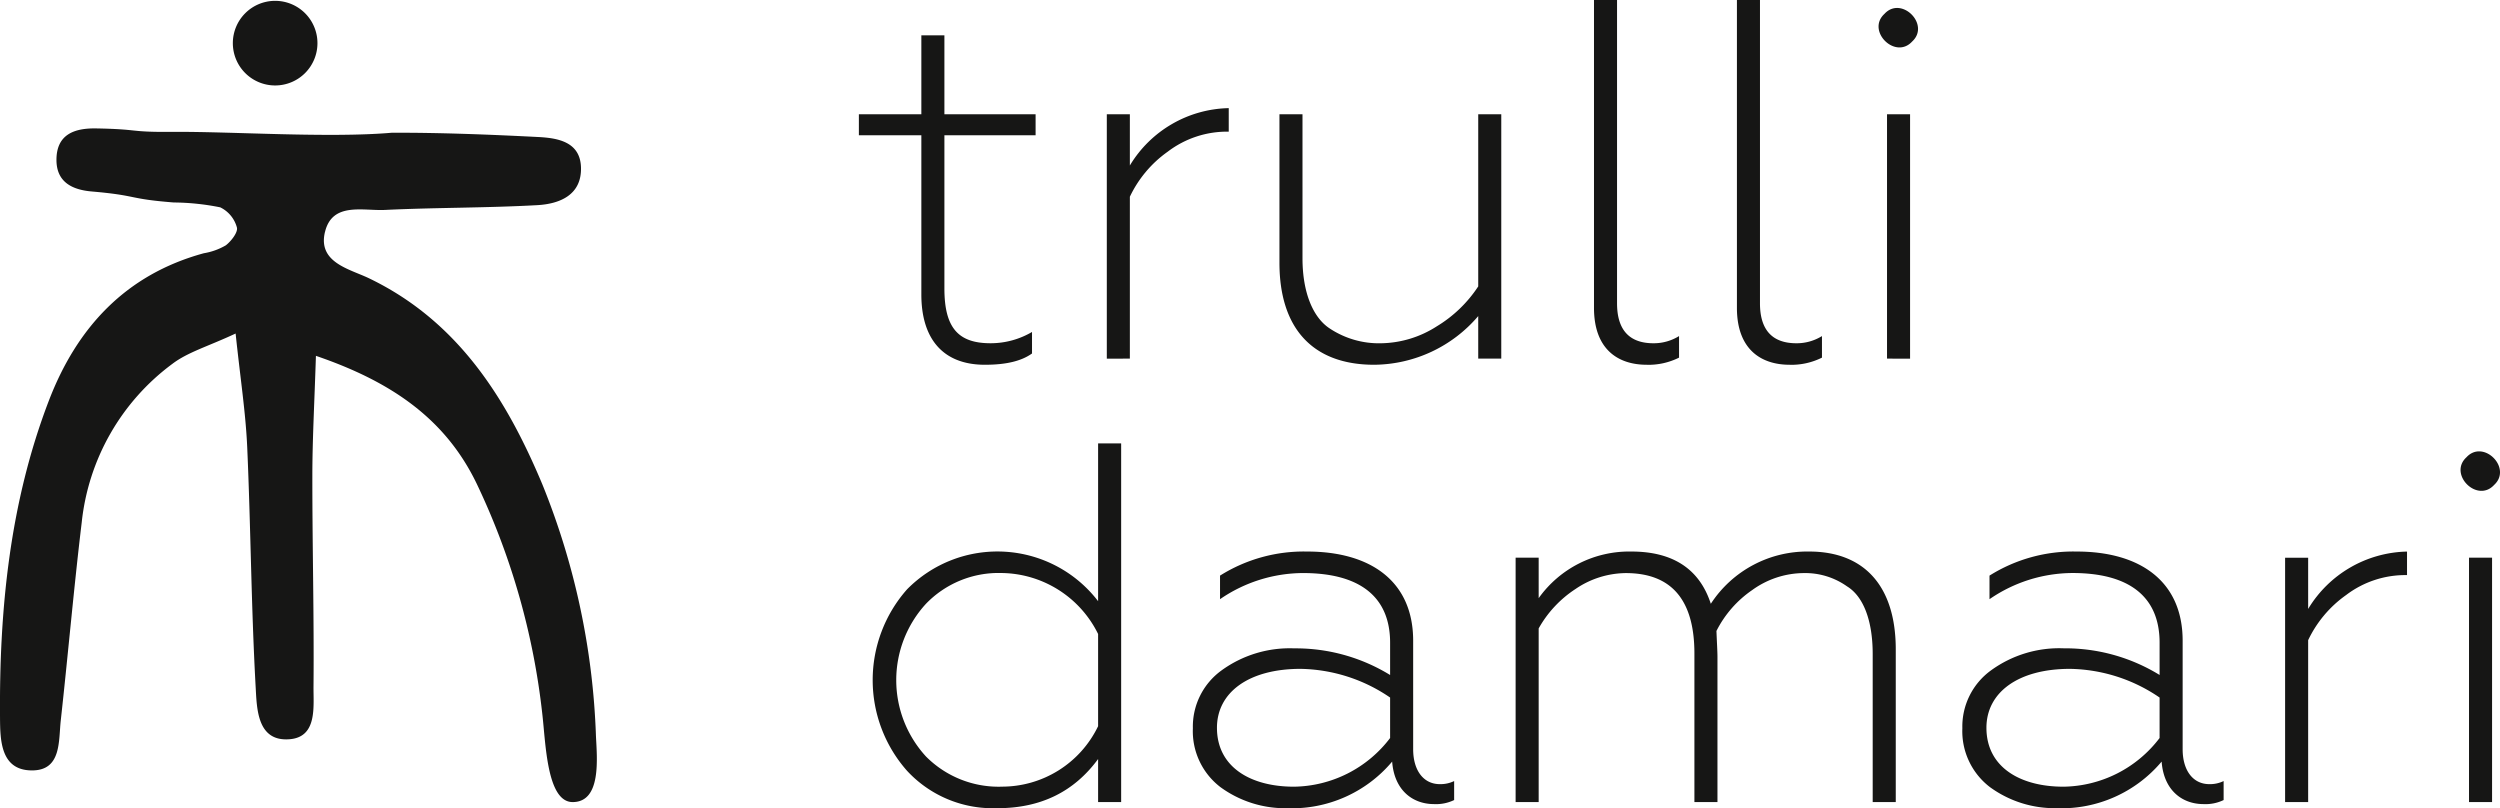
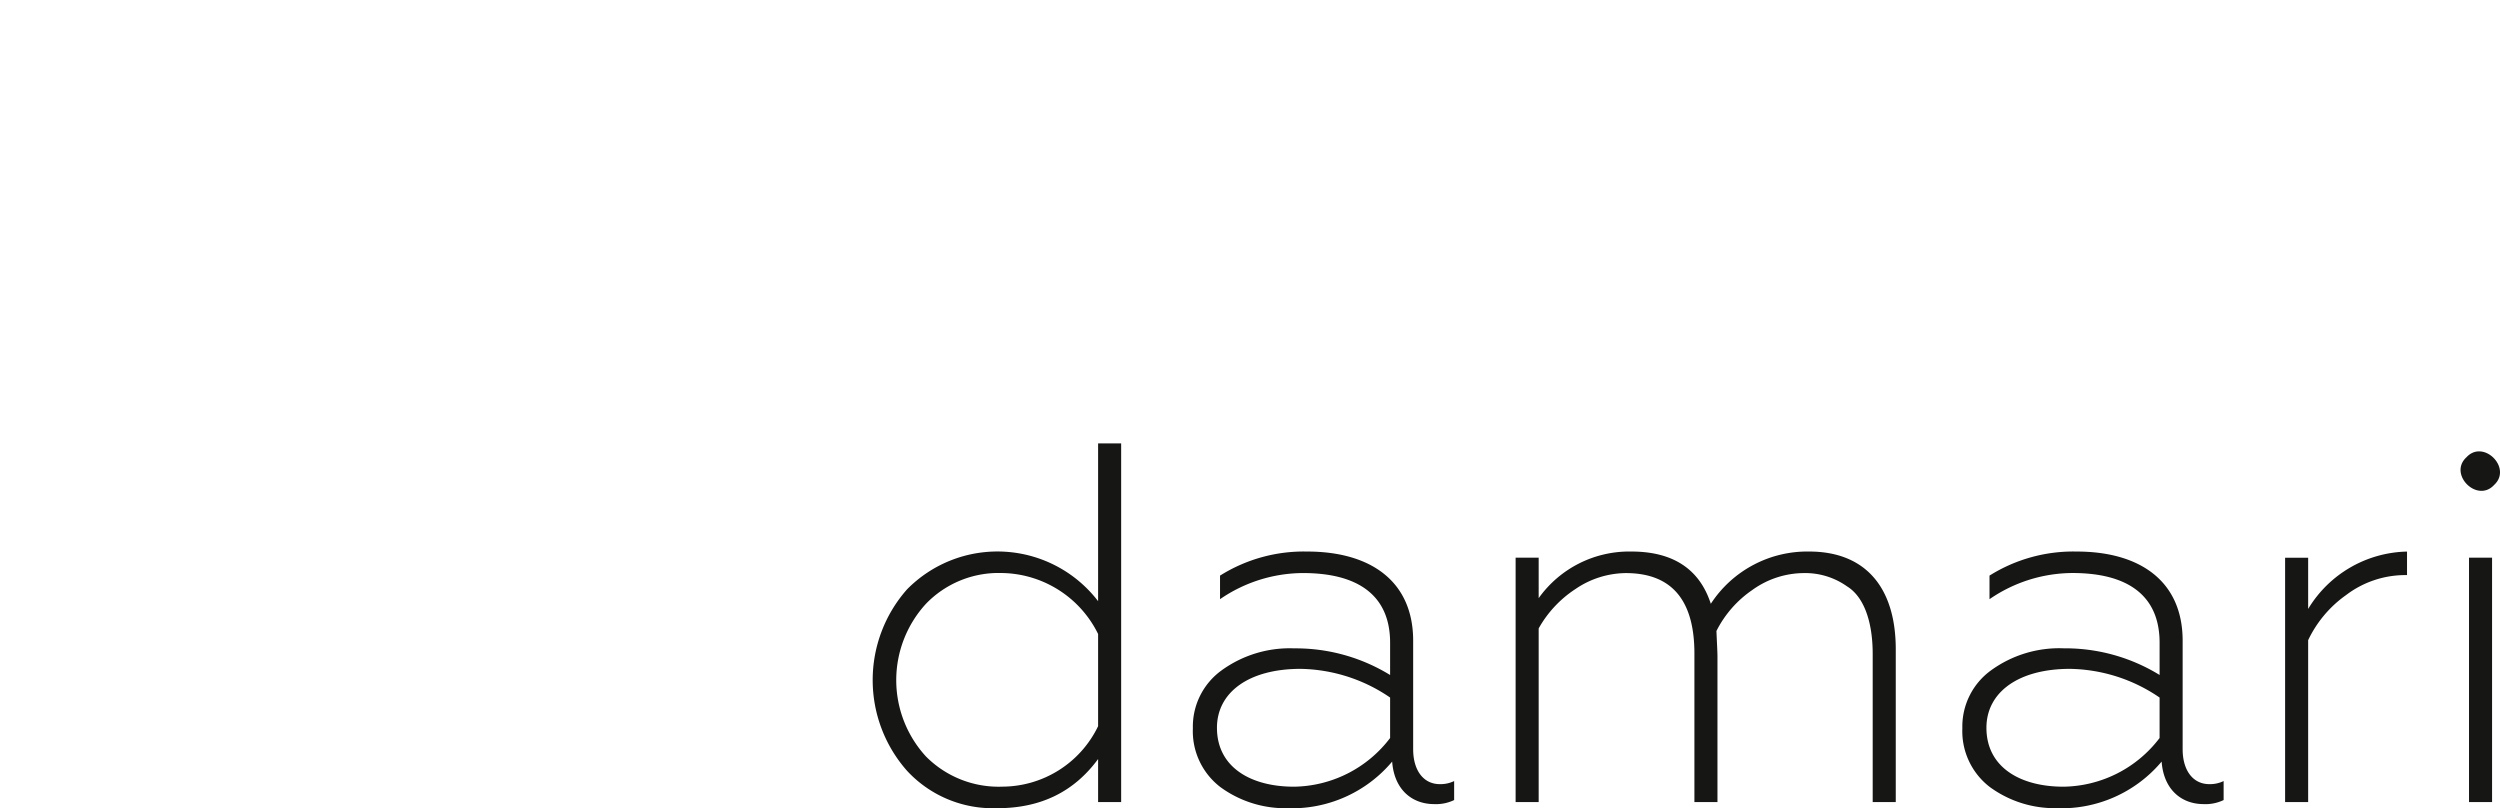
<svg xmlns="http://www.w3.org/2000/svg" width="308.107" height="99.605" viewBox="0 0 308.107 99.605">
  <g id="logo-footer" transform="translate(-267 -248.28)">
-     <path id="Tracciato_7837" data-name="Tracciato 7837" d="M307.058,276.852c.9-3.7,4.685-2.567,7.392-2.7,6.25-.3,12.519-.241,18.766-.589,2.762-.153,5.479-1.25,5.387-4.641-.087-3.168-2.855-3.632-5.274-3.757-6-.306-12.018-.543-18.028-.528-7.757.673-19.752-.159-27.011-.106-5.536.048-3.894-.323-9.432-.425-2.644-.046-4.923.7-4.9,3.925.021,2.75,2.022,3.649,4.362,3.848,5.759.5,4.344.9,10.106,1.355a30.005,30.005,0,0,1,5.719.6,3.883,3.883,0,0,1,2.049,2.472c.166.582-.7,1.7-1.369,2.212a7.912,7.912,0,0,1-2.7.971c-9.638,2.629-15.658,9.18-19.106,18.177-4.812,12.55-6.121,25.726-6.017,39.054.022,2.789.062,6.551,4.01,6.508,3.56-.04,3.2-3.614,3.476-6.145.9-8.141,1.608-16.3,2.585-24.434a27.947,27.947,0,0,1,11.154-19.515c1.922-1.465,4.425-2.164,7.811-3.75.582,5.547,1.242,9.773,1.43,14.019.435,9.868.494,19.75,1.043,29.606.147,2.637.192,6.707,4.194,6.375,3.418-.285,2.911-4,2.933-6.492.077-8.672-.15-17.34-.143-26.012.005-4.5.26-9.007.44-14.746,9.3,3.18,15.949,7.75,19.809,15.746a88.374,88.374,0,0,1,8.088,28.363c.428,3.645.556,10.887,3.745,10.887,3.578,0,2.994-5.461,2.868-8.195a90.653,90.653,0,0,0-6.6-30.95c-4.417-10.554-10.383-20.128-21.379-25.414-2.373-1.14-6.337-1.928-5.412-5.717Zm-.934-23.25a5.214,5.214,0,1,0-5.213,5.21,5.212,5.212,0,0,0,5.213-5.21Z" fill="#161615" />
-     <path id="Tracciato_7838" data-name="Tracciato 7838" d="M388.379,293.234c2.589,0,4.483-.442,5.809-1.389v-2.652a10.05,10.05,0,0,1-5.114,1.389c-3.978,0-5.683-1.894-5.683-6.754v-18.88H394.63v-2.589H383.391v-9.723H380.55v9.723h-7.7v2.589h7.7v19.636c0,5.368,2.589,8.65,7.829,8.65Zm17.868-.756V272.525a14.334,14.334,0,0,1,4.673-5.556,12.064,12.064,0,0,1,7.513-2.463v-2.9a14.584,14.584,0,0,0-12.186,7.07v-6.314h-2.841v30.119Zm42.934-8.9a16,16,0,0,1-5.116,4.925,13.024,13.024,0,0,1-6.881,2.083,10.967,10.967,0,0,1-6.315-1.831c-2.019-1.326-3.346-4.356-3.346-8.649V262.359h-2.84V280.67c0,8.018,4.041,12.564,11.679,12.564a17.019,17.019,0,0,0,12.819-6v5.242h2.84V262.359h-2.84v21.215Zm20.77,9.66a8.44,8.44,0,0,0,3.979-.883V289.7a5.922,5.922,0,0,1-3.158.884c-2.966,0-4.483-1.641-4.483-4.924V248.28h-2.841v37.947c0,5.05,2.9,7.007,6.5,7.007Zm17.615,0a8.43,8.43,0,0,0,3.978-.883V289.7a5.915,5.915,0,0,1-3.156.884c-2.968,0-4.484-1.641-4.484-4.924V248.28h-2.841v37.947c0,5.05,2.906,7.007,6.5,7.007Zm14.837-.756V262.359h-2.841v30.119Zm.253-39.083c2.274-2.084-1.326-5.684-3.41-3.411-2.271,2.084,1.326,5.683,3.41,3.411Z" fill="#161615" />
    <path id="Tracciato_7839" data-name="Tracciato 7839" d="M389.895,347.886c5.366,0,9.47-2.02,12.438-6.061v5.3h2.841v-44.2h-2.841v19.447a15.628,15.628,0,0,0-23.551-1.453,16.878,16.878,0,0,0,0,22.351,14.393,14.393,0,0,0,11.113,4.61Zm.505-2.653a12.611,12.611,0,0,1-9.282-3.724,13.915,13.915,0,0,1,0-18.815A12.421,12.421,0,0,1,390.4,318.9a13.42,13.42,0,0,1,11.933,7.514v11.365a13.152,13.152,0,0,1-11.933,7.449Zm36.051,0c-5.3,0-9.47-2.4-9.47-7.259,0-4.358,3.914-7.262,10.29-7.262a20.057,20.057,0,0,1,11.05,3.535v4.988a15.126,15.126,0,0,1-11.87,6Zm-.821,2.653a16.127,16.127,0,0,0,12.943-5.746c.253,3.472,2.463,5.24,5.178,5.24a5.142,5.142,0,0,0,2.462-.5V344.54a3.847,3.847,0,0,1-1.768.379c-2.019,0-3.283-1.705-3.283-4.3V327.239c0-7.324-5.241-10.986-13.069-10.986a19.41,19.41,0,0,0-10.733,2.967v2.906a18.119,18.119,0,0,1,10.227-3.221c6.819,0,10.734,2.778,10.734,8.588v3.977a22.2,22.2,0,0,0-11.806-3.284,14.3,14.3,0,0,0-8.966,2.715,8.543,8.543,0,0,0-3.536,7.135,8.674,8.674,0,0,0,3.41,7.262,13.538,13.538,0,0,0,8.207,2.588Zm31-.758v-21.4a13.924,13.924,0,0,1,4.546-4.862,11.163,11.163,0,0,1,6.188-1.957c5.619,0,8.46,3.283,8.46,9.912v18.311h2.841V329.2c0-.568-.063-1.64-.126-3.156a13.444,13.444,0,0,1,4.42-5.051,10.932,10.932,0,0,1,6.314-2.084,8.906,8.906,0,0,1,5.367,1.641c1.958,1.2,3.156,4.105,3.156,8.336v18.246h2.843V328.311c0-7.765-3.853-12.058-10.672-12.058a14.181,14.181,0,0,0-12.121,6.441c-1.39-4.293-4.674-6.441-9.787-6.441A13.7,13.7,0,0,0,456.63,322v-4.988h-2.841v30.117Zm64.653-1.895c-5.3,0-9.47-2.4-9.47-7.259,0-4.358,3.914-7.262,10.291-7.262a20.055,20.055,0,0,1,11.05,3.535v4.988a15.127,15.127,0,0,1-11.871,6Zm-.82,2.653a16.128,16.128,0,0,0,12.943-5.746c.253,3.472,2.462,5.24,5.177,5.24a5.144,5.144,0,0,0,2.463-.5V344.54a3.85,3.85,0,0,1-1.768.379c-2.021,0-3.283-1.705-3.283-4.3V327.239c0-7.324-5.241-10.986-13.069-10.986a19.415,19.415,0,0,0-10.734,2.967v2.906A18.122,18.122,0,0,1,522.42,318.9c6.819,0,10.734,2.778,10.734,8.588v3.977a22.2,22.2,0,0,0-11.806-3.284,14.3,14.3,0,0,0-8.967,2.715,8.542,8.542,0,0,0-3.535,7.135,8.673,8.673,0,0,0,3.409,7.262,13.541,13.541,0,0,0,8.208,2.588Zm31-.758V327.177a14.333,14.333,0,0,1,4.672-5.557,12.063,12.063,0,0,1,7.514-2.463v-2.9a14.591,14.591,0,0,0-12.186,7.072v-6.314h-2.841v30.117Zm22.666,0V317.011h-2.841v30.117Zm.252-39.082c2.273-2.084-1.325-5.684-3.408-3.41-2.274,2.084,1.325,5.683,3.408,3.41Z" fill="#161615" />
  </g>
</svg>